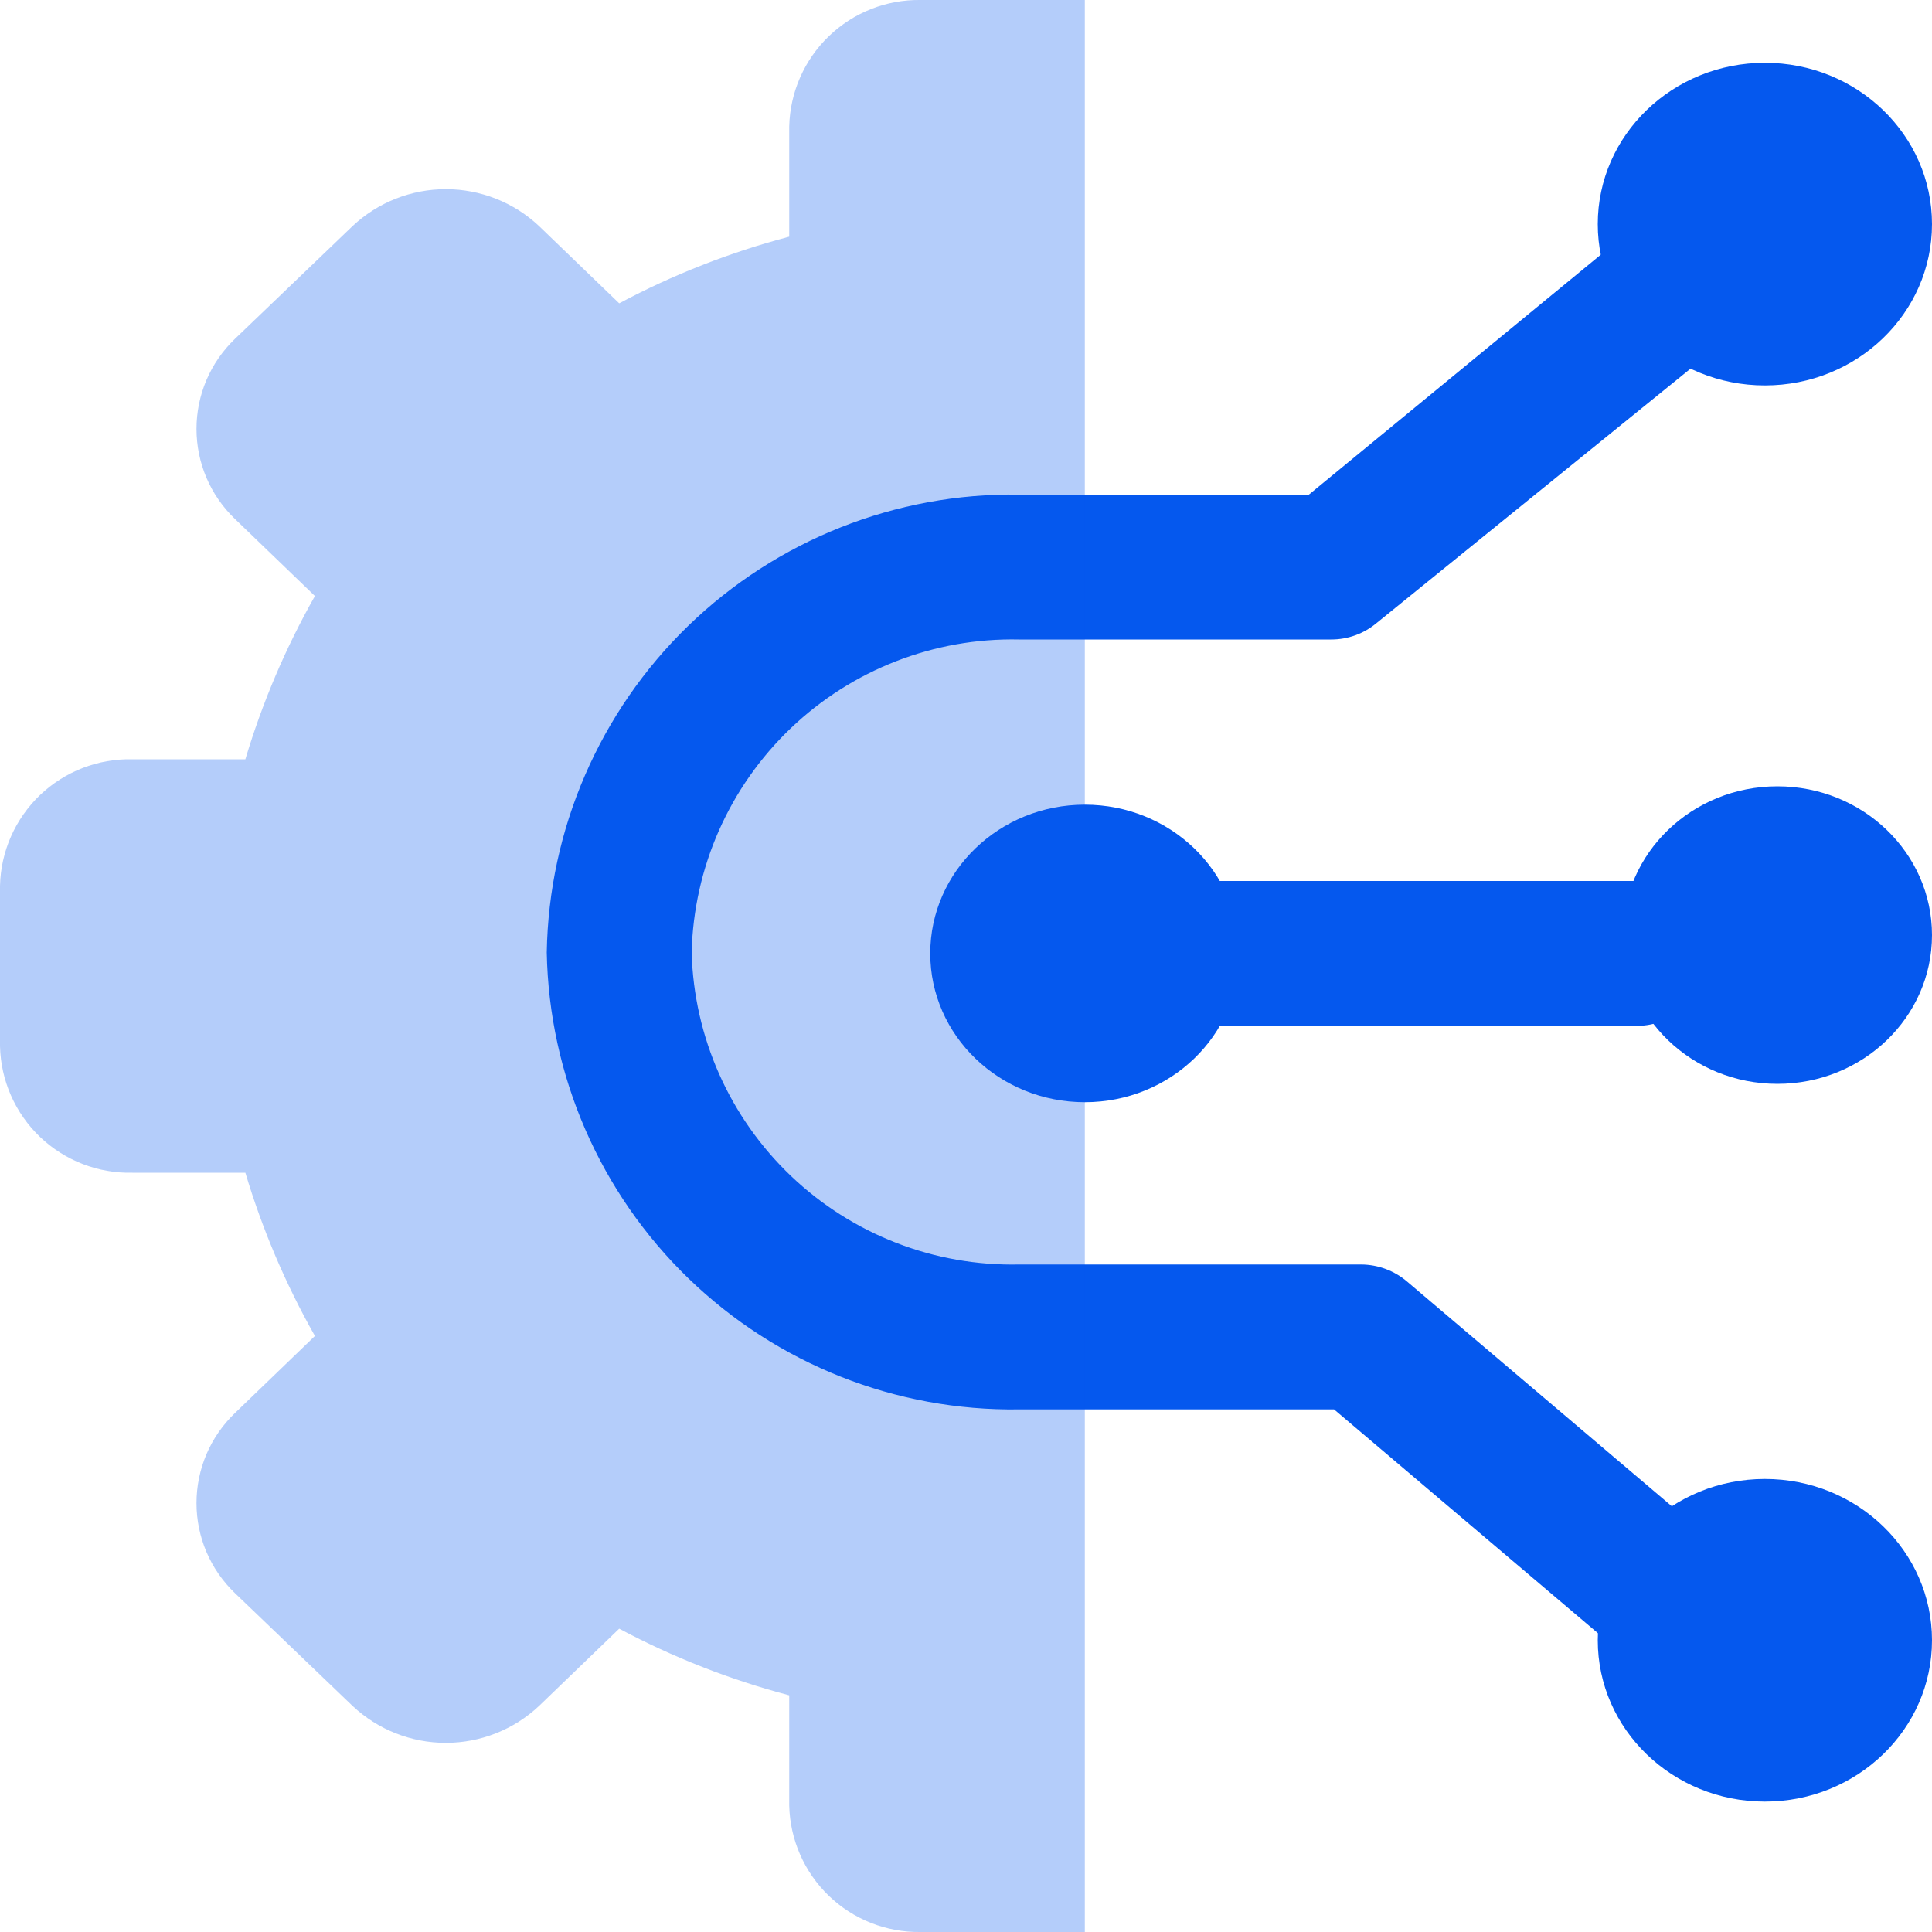
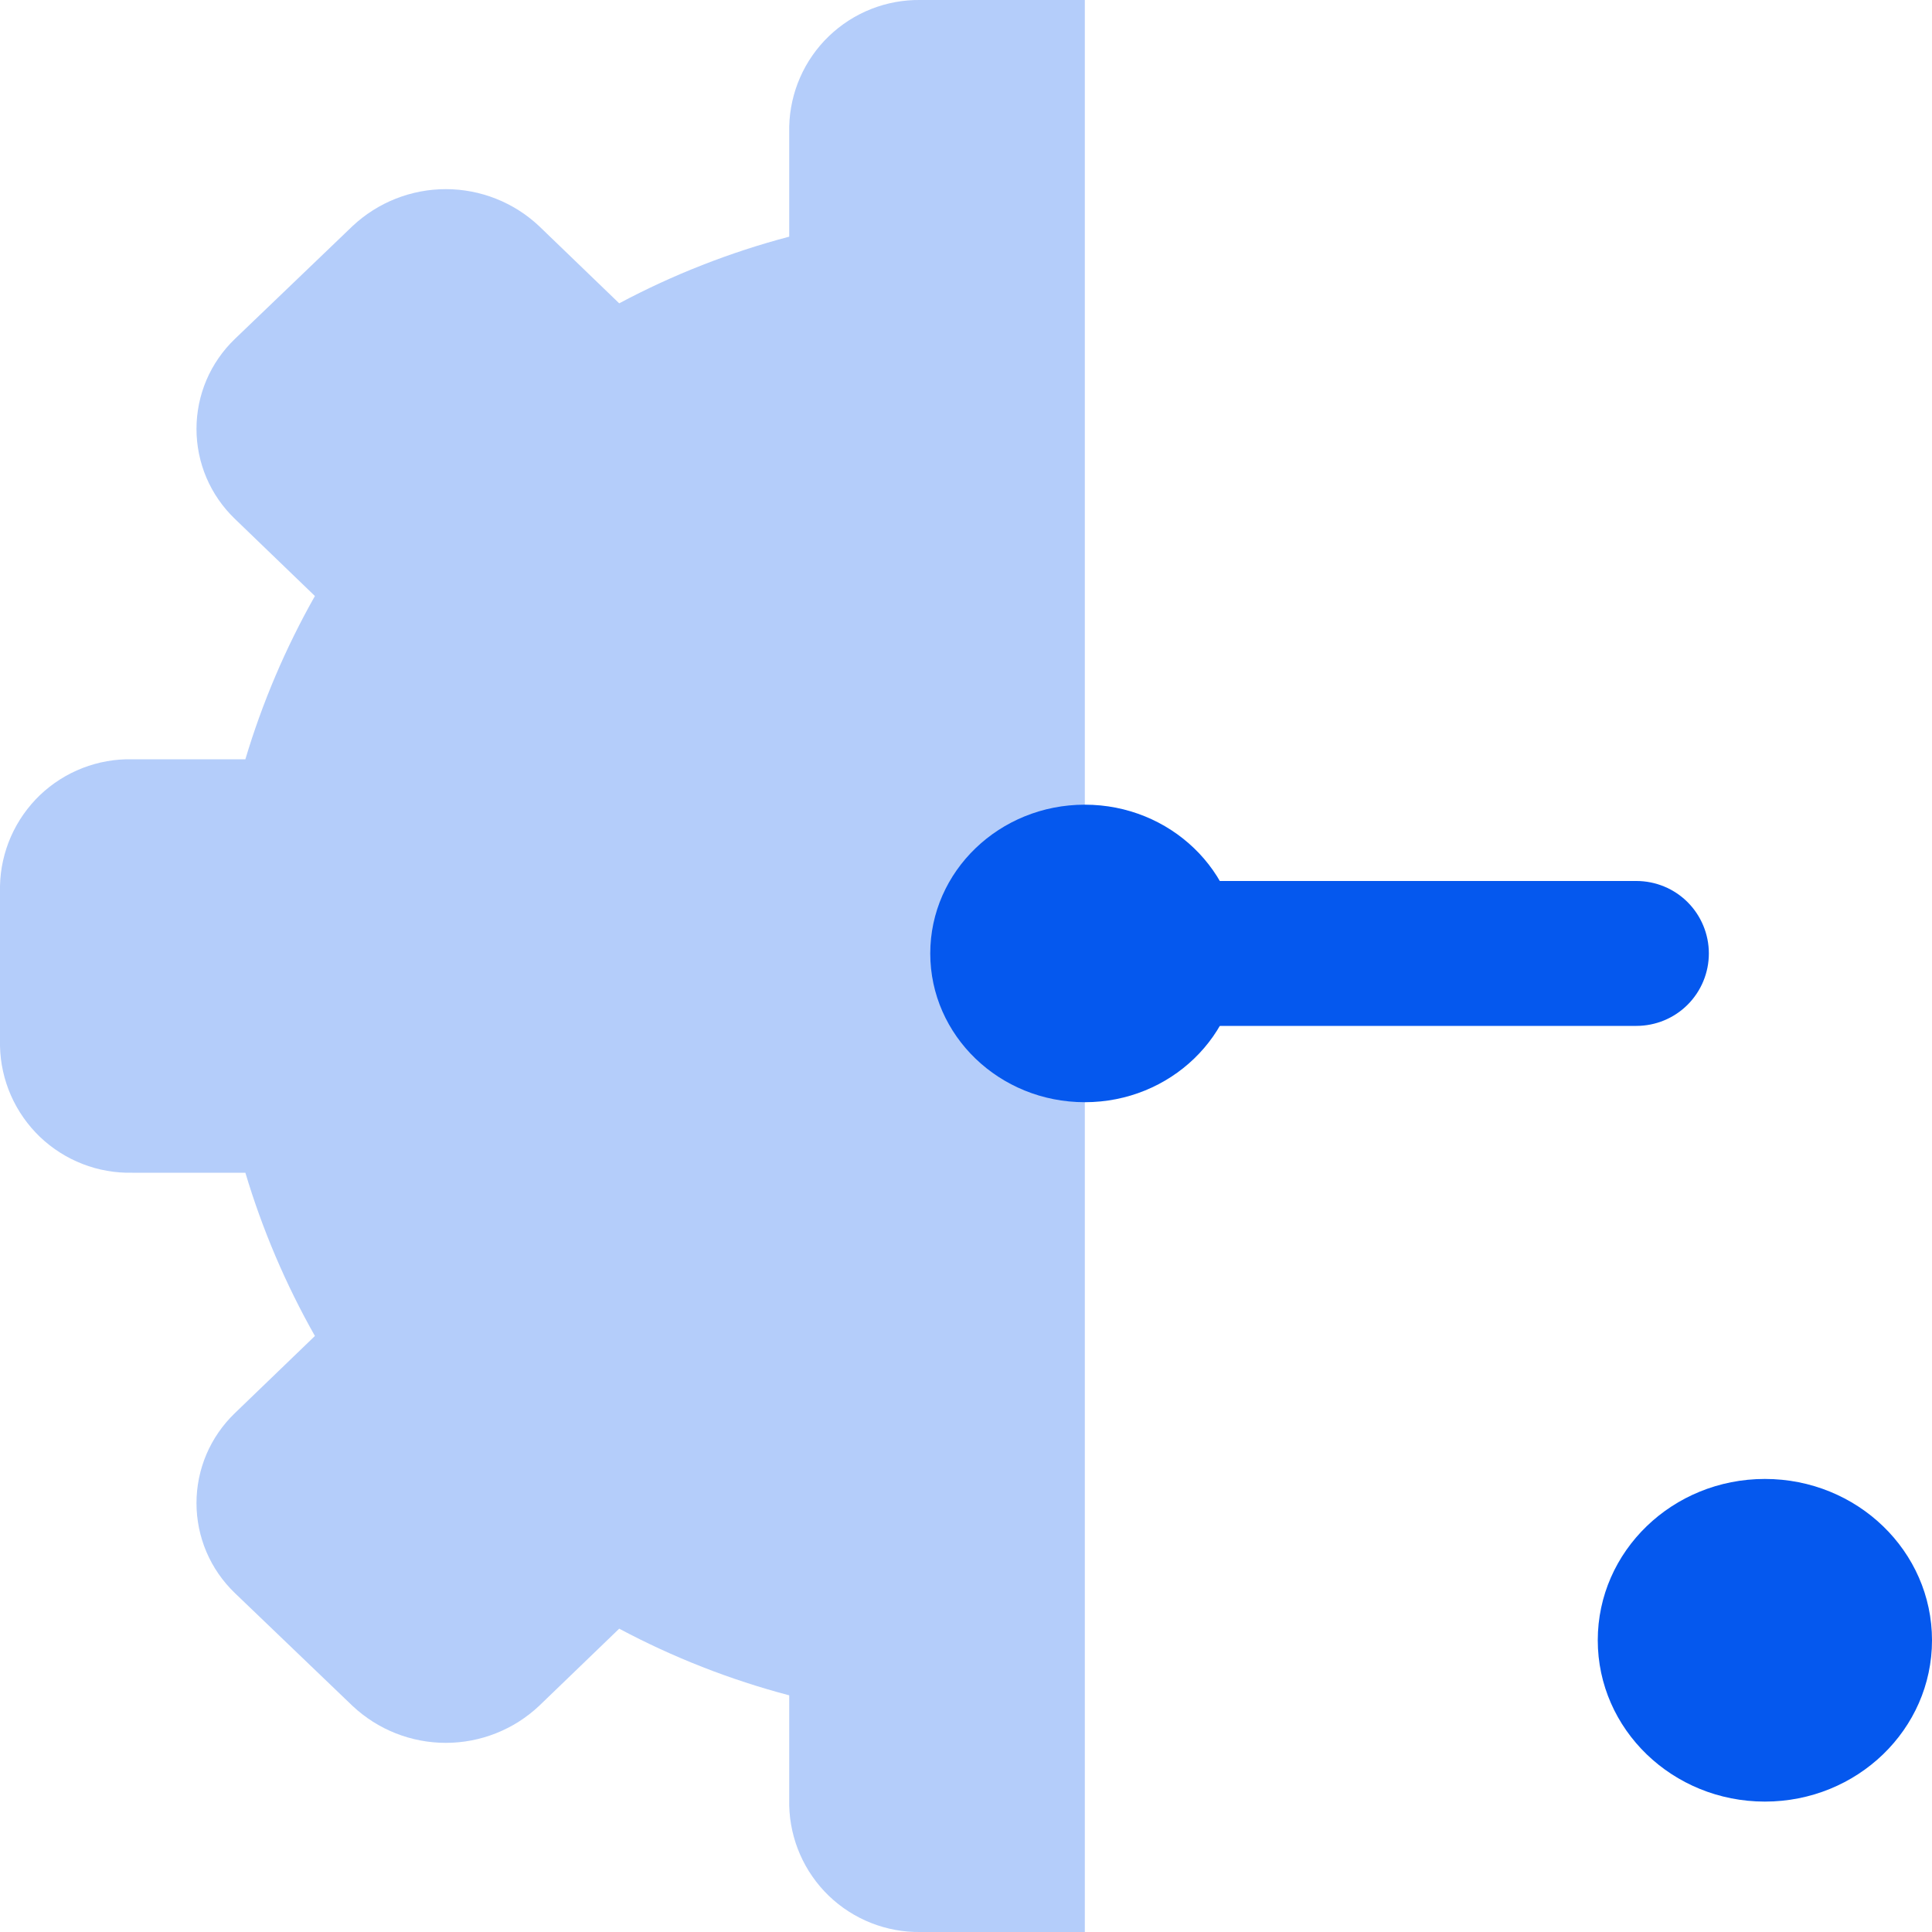
<svg xmlns="http://www.w3.org/2000/svg" width="40" height="40" viewBox="0 0 40 40" fill="none">
-   <path d="M34.92 34.9C34.561 34.9 34.214 34.772 33.94 34.54L27.62 29.18H21.1C18.55 29.218 16.09 28.243 14.256 26.47C12.423 24.697 11.368 22.27 11.32 19.72C11.362 17.167 12.416 14.735 14.249 12.957C16.083 11.18 18.547 10.203 21.1 10.24H27.1L34.4 4.24C34.554 4.115 34.731 4.022 34.92 3.966C35.11 3.909 35.309 3.891 35.506 3.911C35.703 3.931 35.894 3.99 36.068 4.085C36.242 4.179 36.396 4.306 36.52 4.46C36.645 4.614 36.738 4.79 36.795 4.98C36.851 5.17 36.87 5.369 36.849 5.566C36.829 5.762 36.77 5.953 36.676 6.127C36.581 6.301 36.454 6.455 36.3 6.58L28.5 12.9C28.237 13.12 27.904 13.241 27.56 13.24H21.1C19.343 13.202 17.642 13.864 16.371 15.078C15.1 16.293 14.362 17.962 14.32 19.72C14.367 21.474 15.107 23.138 16.378 24.349C17.648 25.559 19.346 26.218 21.1 26.18H28.18C28.533 26.182 28.873 26.309 29.14 26.54L35.88 32.26C36.028 32.391 36.148 32.55 36.233 32.728C36.319 32.905 36.369 33.098 36.38 33.295C36.391 33.492 36.363 33.689 36.298 33.875C36.233 34.062 36.132 34.233 36 34.38C35.865 34.535 35.699 34.662 35.514 34.751C35.328 34.84 35.126 34.891 34.92 34.9Z" fill="#0558EE" />
  <path opacity="0.3" d="M22.46 4.8V3.74639e-06H19.06C18.353 -0.011 17.67 0.259 17.16 0.75C16.651 1.24 16.356 1.913 16.34 2.62V4.9C15.117 5.222 13.936 5.685 12.82 6.28L11.16 4.68C10.637 4.189 9.947 3.916 9.23 3.916C8.513 3.916 7.823 4.189 7.3 4.68L4.86 7.02C4.61 7.261 4.41 7.55 4.274 7.869C4.138 8.189 4.068 8.533 4.068 8.88C4.068 9.227 4.138 9.571 4.274 9.891C4.41 10.21 4.61 10.499 4.86 10.74L6.52 12.34C5.915 13.409 5.432 14.543 5.08 15.72H2.74C2.388 15.712 2.038 15.774 1.71 15.901C1.382 16.028 1.082 16.219 0.827 16.462C0.573 16.706 0.369 16.997 0.227 17.319C0.085 17.641 0.008 17.988 0 18.34V21.66C0.008 22.012 0.085 22.359 0.227 22.681C0.369 23.003 0.573 23.294 0.827 23.538C1.082 23.781 1.382 23.972 1.71 24.099C2.038 24.227 2.388 24.288 2.74 24.28H5.08C5.432 25.457 5.915 26.591 6.52 27.66L4.86 29.26C4.61 29.501 4.41 29.79 4.274 30.109C4.138 30.429 4.068 30.773 4.068 31.12C4.068 31.467 4.138 31.811 4.274 32.131C4.41 32.45 4.61 32.739 4.86 32.98L7.3 35.32C7.823 35.811 8.513 36.084 9.23 36.084C9.947 36.084 10.637 35.811 11.16 35.32L12.82 33.72C13.936 34.315 15.117 34.778 16.34 35.1V37.38C16.356 38.087 16.651 38.76 17.16 39.251C17.67 39.741 18.353 40.011 19.06 40H22.46V35.34" fill="#0558EE" />
-   <path d="M36.54 7.98C38.451 7.98 40 6.485 40 4.64C40 2.795 38.451 1.3 36.54 1.3C34.629 1.3 33.08 2.795 33.08 4.64C33.08 6.485 34.629 7.98 36.54 7.98Z" fill="#0558EE" />
-   <path d="M36.8 22.44C38.567 22.44 40 21.061 40 19.36C40 17.659 38.567 16.28 36.8 16.28C35.032 16.28 33.6 17.659 33.6 19.36C33.6 21.061 35.032 22.44 36.8 22.44Z" fill="#0558EE" />
  <path d="M22.46 22.82C24.227 22.82 25.66 21.441 25.66 19.74C25.66 18.039 24.227 16.66 22.46 16.66C20.692 16.66 19.26 18.039 19.26 19.74C19.26 21.441 20.692 22.82 22.46 22.82Z" fill="#0558EE" />
  <path d="M36.54 37.3C38.451 37.3 40 35.805 40 33.96C40 32.115 38.451 30.62 36.54 30.62C34.629 30.62 33.08 32.115 33.08 33.96C33.08 35.805 34.629 37.3 36.54 37.3Z" fill="#0558EE" />
  <path d="M33.88 21.24H23.66C23.262 21.24 22.881 21.082 22.599 20.801C22.318 20.519 22.16 20.138 22.16 19.74C22.16 19.342 22.318 18.961 22.599 18.679C22.881 18.398 23.262 18.24 23.66 18.24H33.88C34.278 18.24 34.66 18.398 34.941 18.679C35.222 18.961 35.38 19.342 35.38 19.74C35.38 20.138 35.222 20.519 34.941 20.801C34.66 21.082 34.278 21.24 33.88 21.24V21.24Z" fill="#0558EE" />
</svg>